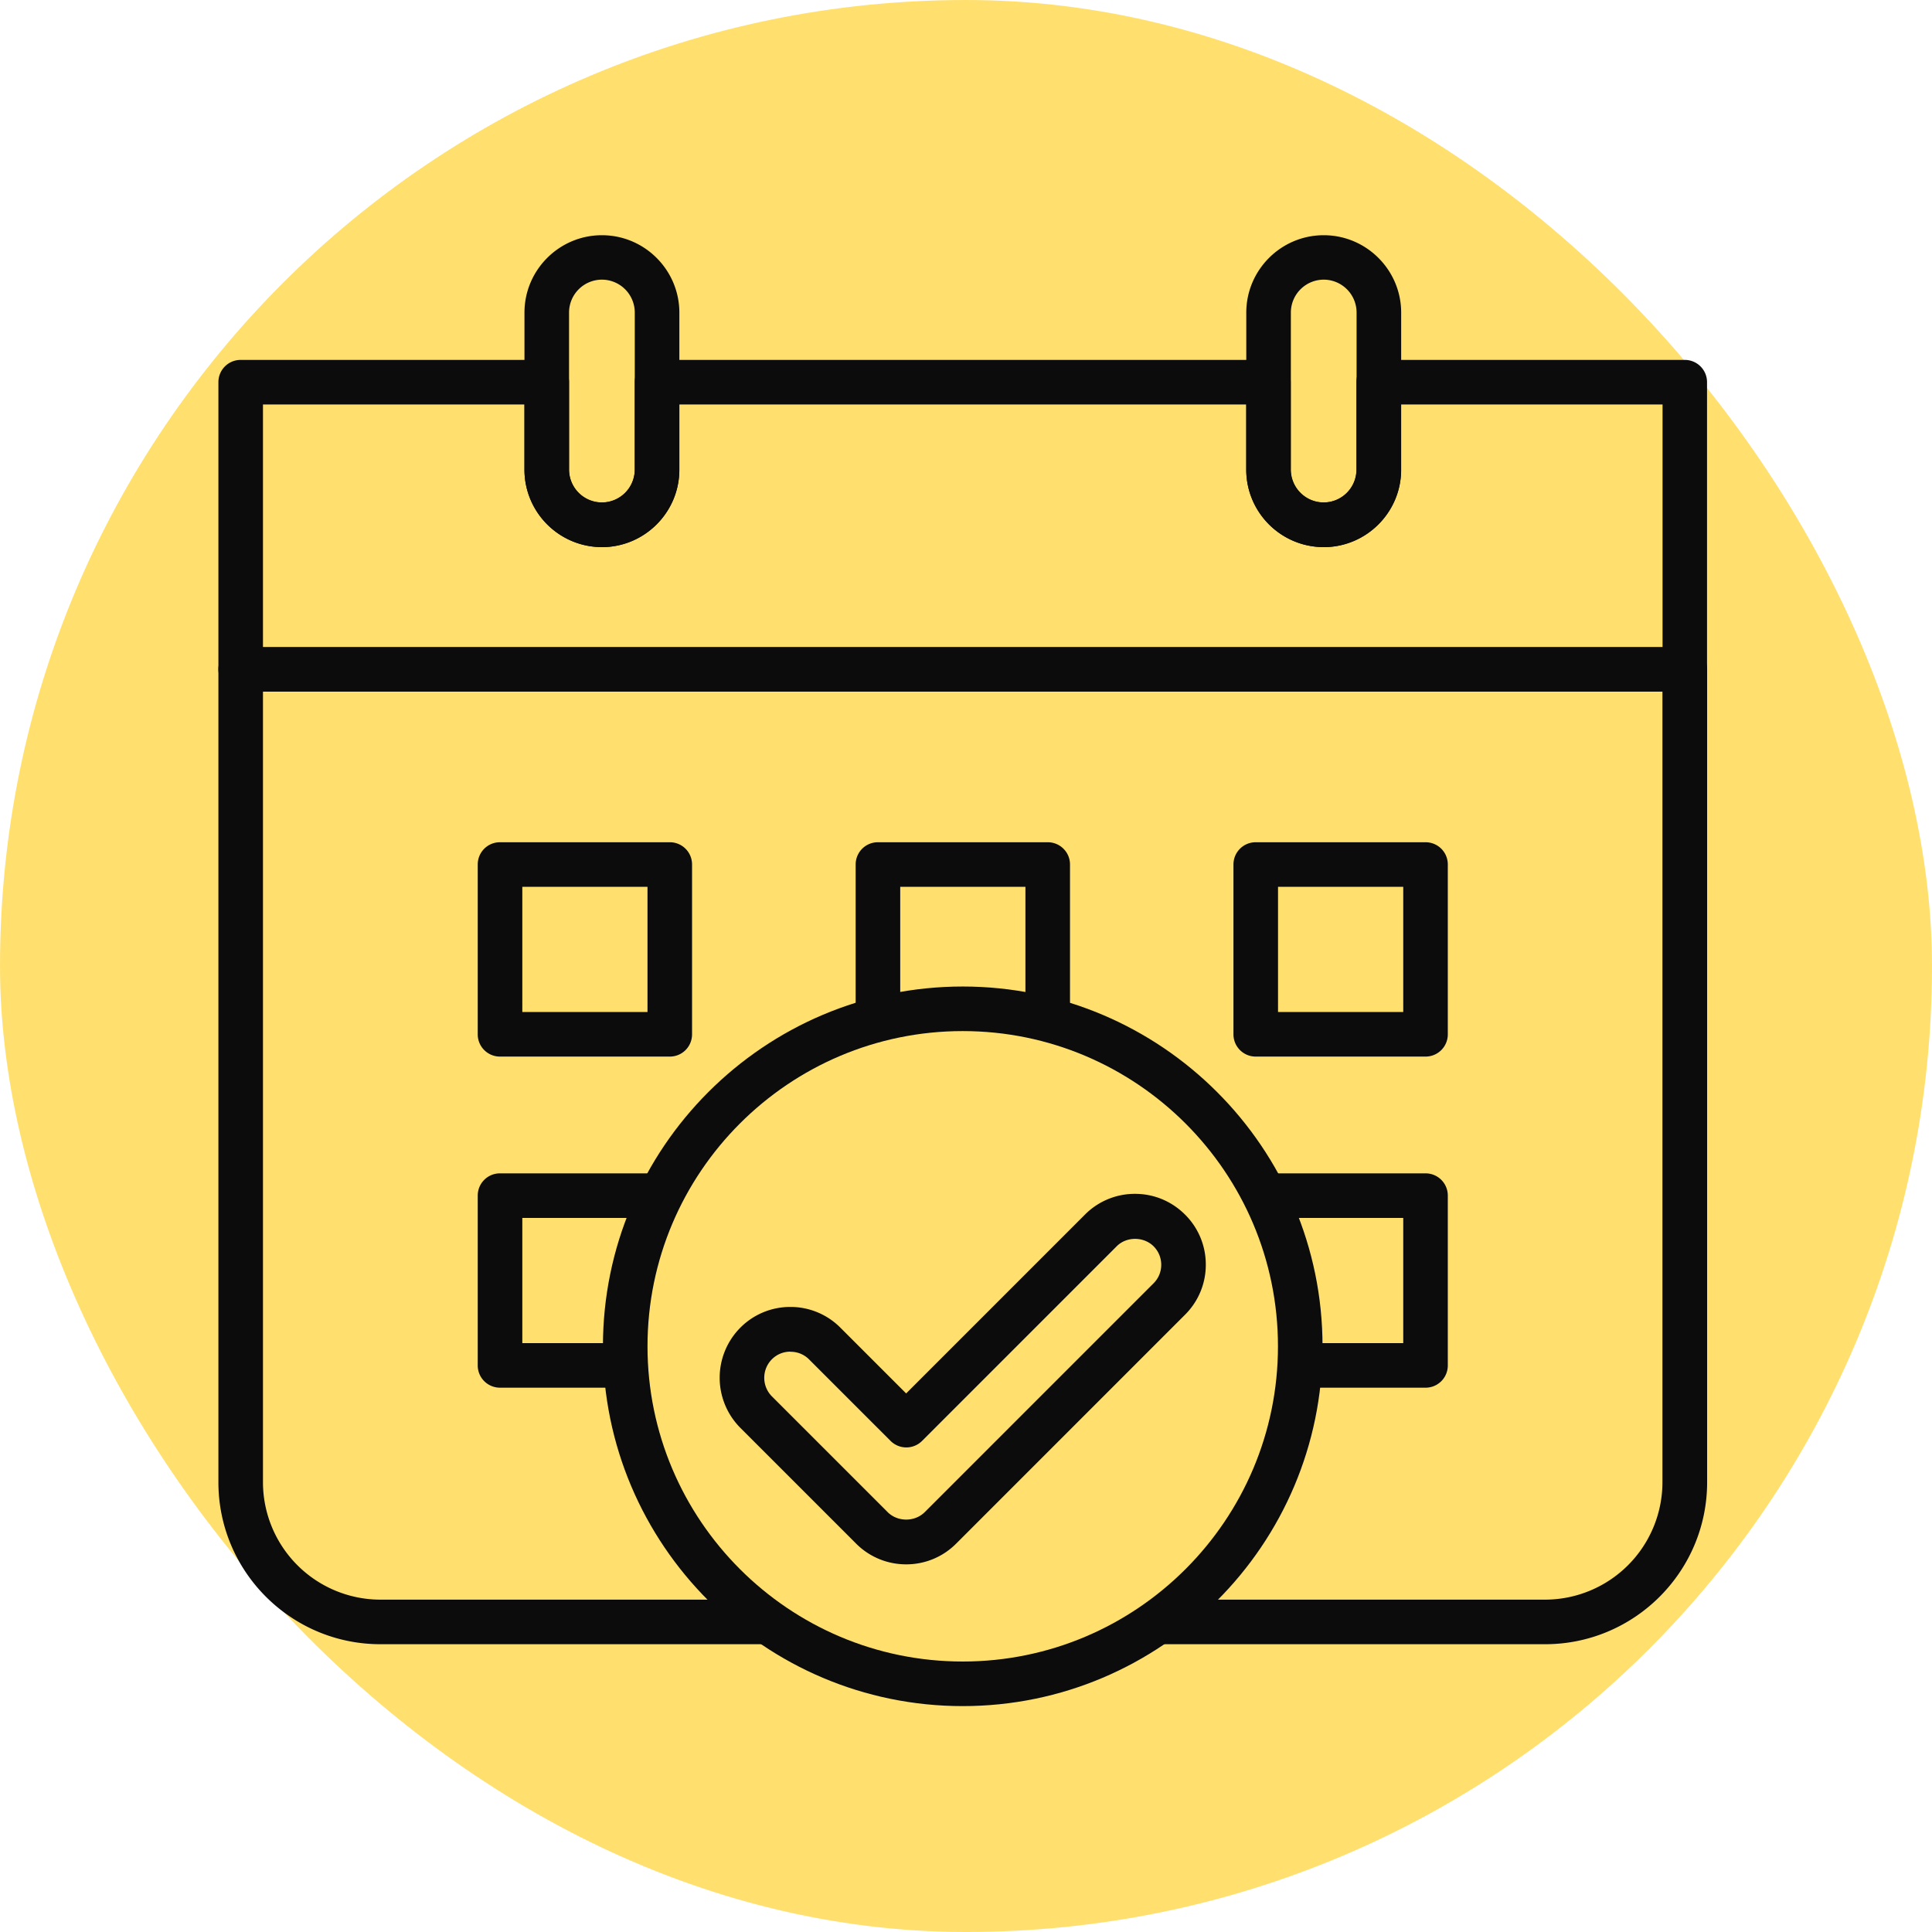
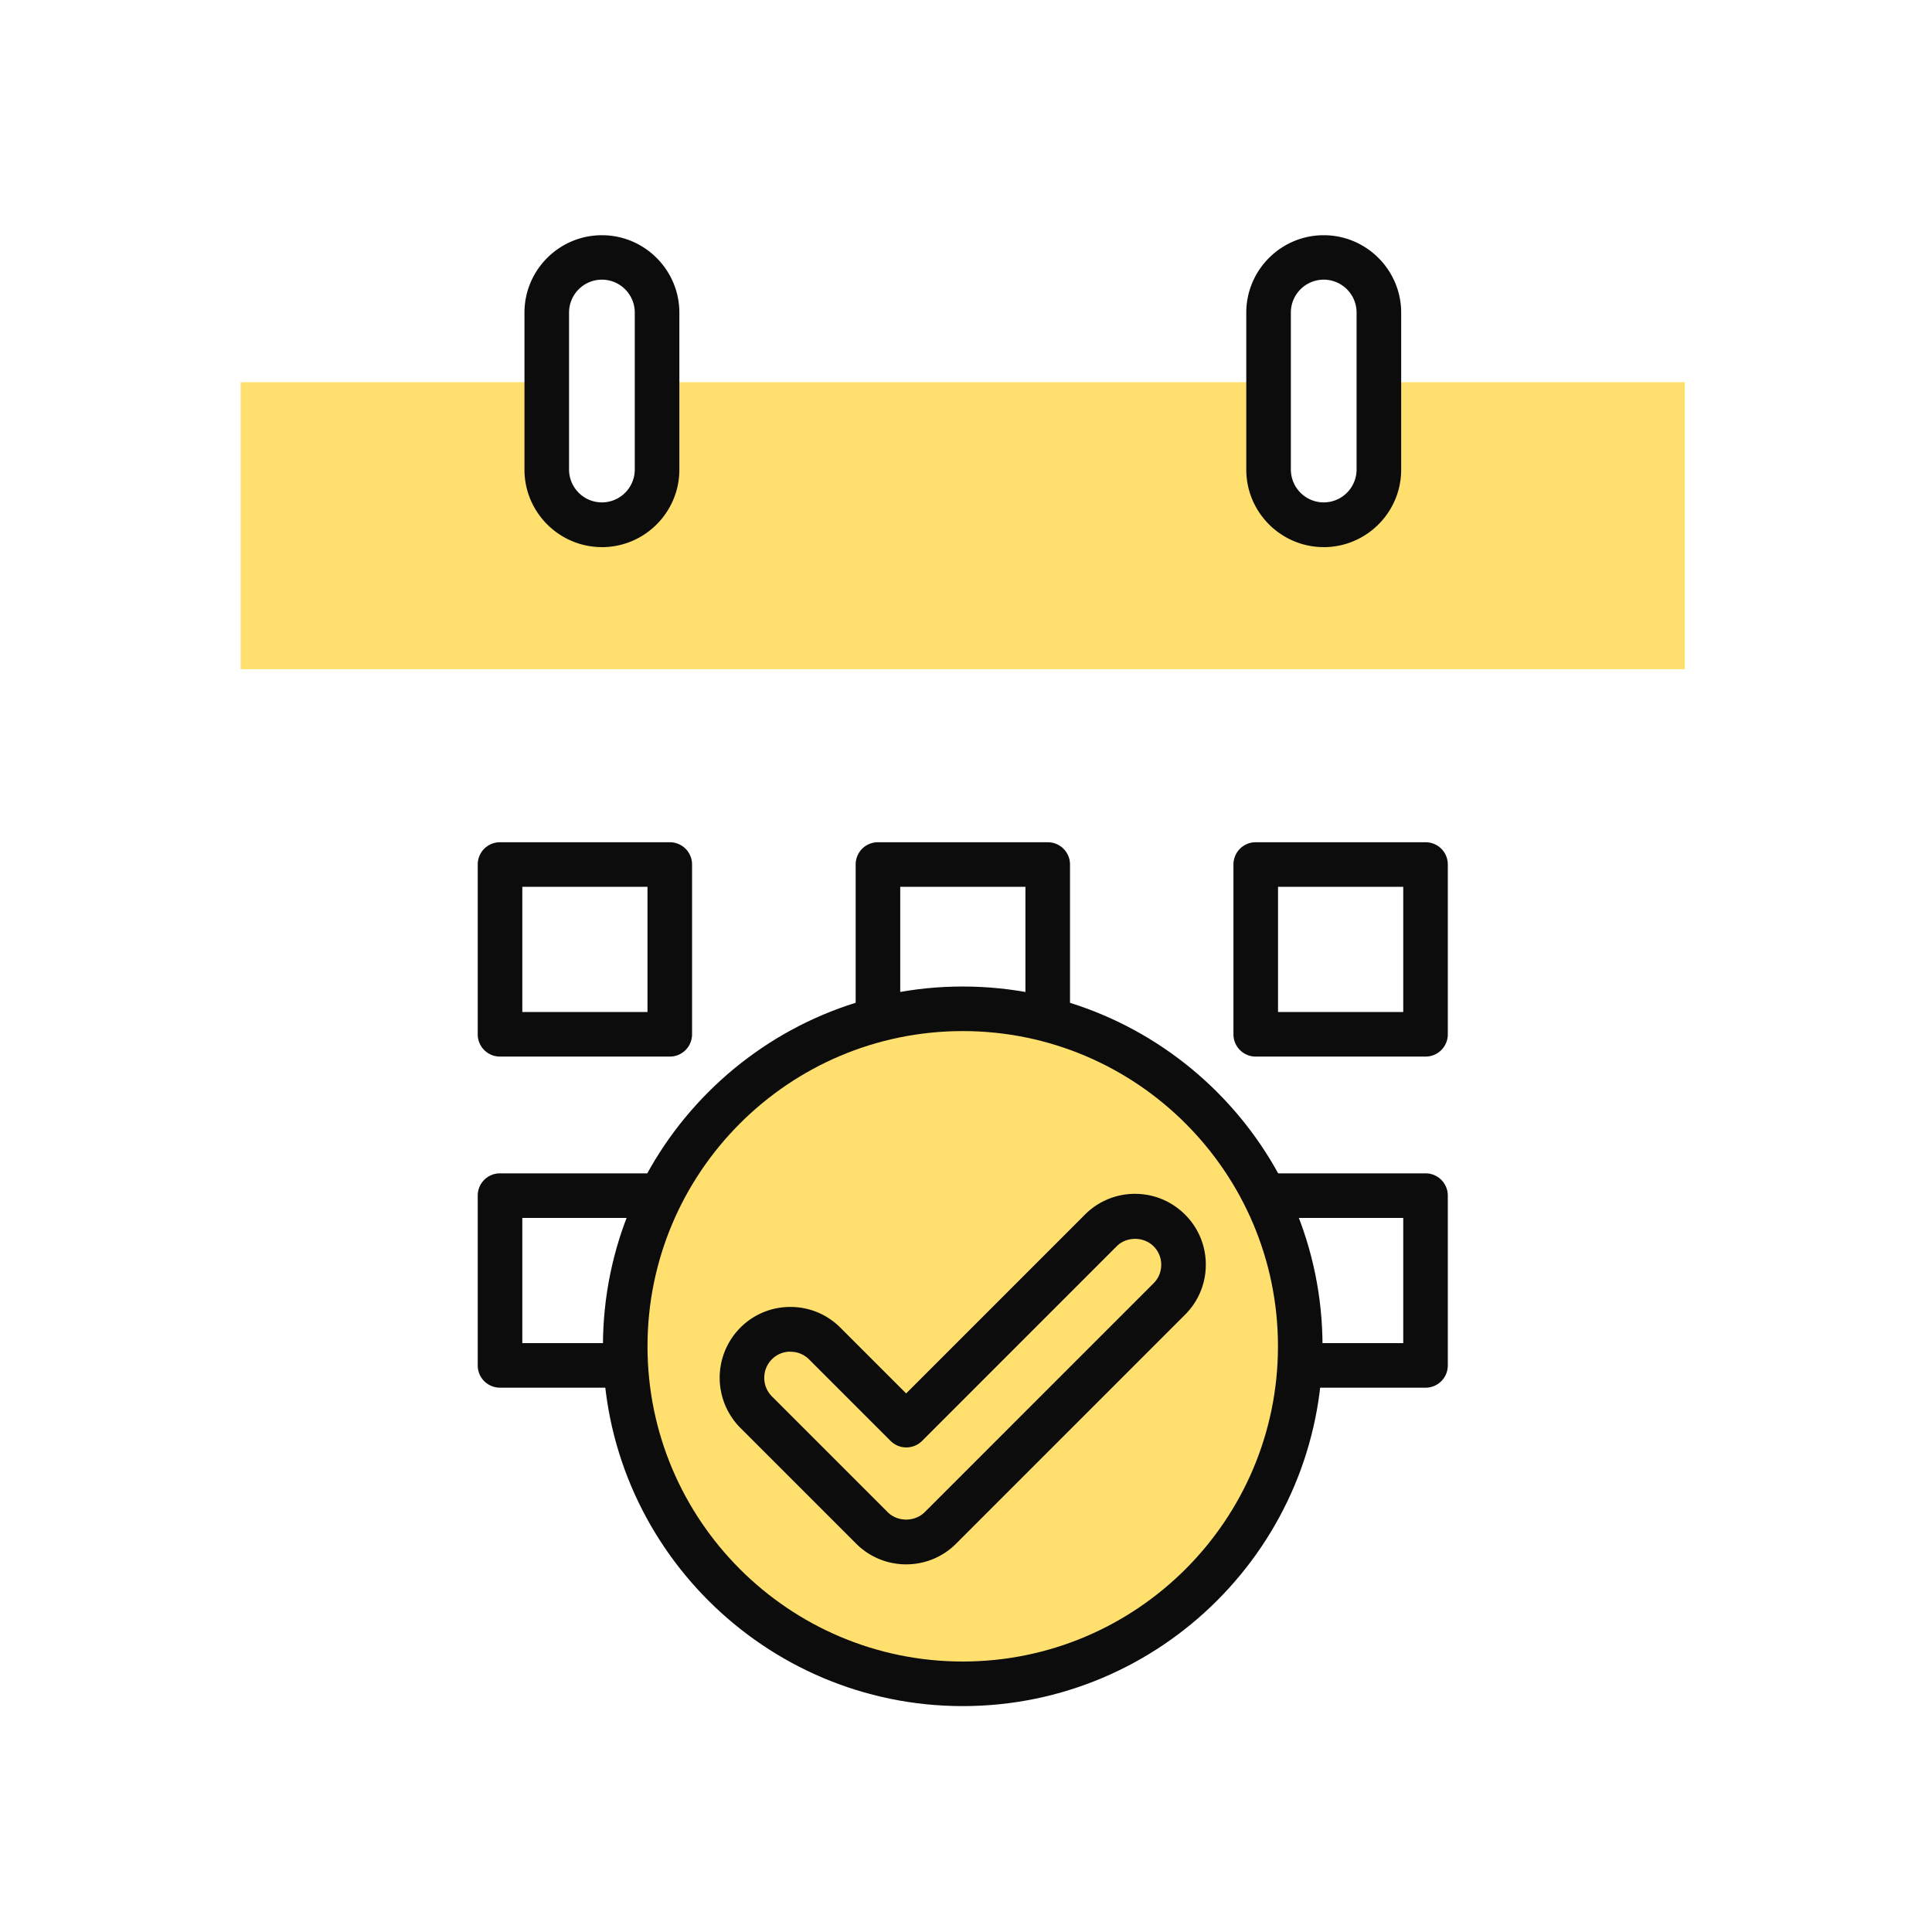
<svg xmlns="http://www.w3.org/2000/svg" fill="none" height="115" viewBox="0 0 115 115" width="115">
-   <rect fill="#ffe06f" height="115" rx="57.5" width="115" />
-   <path d="m91.965 97.87h-69.322c-5.322 0-9.643-4.33-9.643-9.643v-48.39c0-.736.591-1.327 1.327-1.327h85.962c.735 0 1.326.591 1.326 1.327v48.39c0 5.322-4.328 9.643-9.643 9.643zm-76.312-56.707v47.064a6.997 6.997 0 0 0 6.99 6.99h69.322a6.997 6.997 0 0 0 6.99-6.99v-47.064h-83.303z" fill="#0c0c0c" />
  <path d="m82.07 22.748v5.208a3.284 3.284 0 0 1 -3.282 3.283 3.284 3.284 0 0 1 -3.282-3.283v-5.208h-36.397v5.208a3.284 3.284 0 0 1 -3.283 3.283 3.284 3.284 0 0 1 -3.282-3.283v-5.208h-18.218v17.088h85.962v-17.088h-18.217z" fill="#ffe06f" />
-   <path d="m100.289 41.163h-85.962a1.323 1.323 0 0 1 -1.327-1.327v-17.086c0-.736.591-1.327 1.327-1.327h18.217c.735 0 1.327.591 1.327 1.327v5.208a1.96 1.96 0 0 0 1.956 1.956 1.96 1.96 0 0 0 1.956-1.956v-5.208c0-.736.59-1.327 1.326-1.327h36.391c.735 0 1.326.591 1.326 1.327v5.208a1.96 1.96 0 0 0 1.956 1.956 1.96 1.96 0 0 0 1.956-1.956v-5.208c0-.736.591-1.327 1.327-1.327h18.217c.735 0 1.327.591 1.327 1.327v17.087c0 .736-.592 1.327-1.327 1.327h.008zm-84.636-2.653h83.309v-14.435h-15.564v3.882c0 2.54-2.07 4.61-4.61 4.61a4.618 4.618 0 0 1 -4.609-4.61v-3.882h-33.743v3.882c0 2.54-2.07 4.61-4.61 4.61a4.618 4.618 0 0 1 -4.609-4.61v-3.882h-15.564z" fill="#0c0c0c" />
  <path d="m35.828 32.566c-2.54 0-4.61-2.07-4.61-4.61v-9.346c0-2.54 2.07-4.609 4.61-4.609s4.61 2.07 4.61 4.61v9.347c0 2.54-2.07 4.61-4.61 4.61zm0-15.92a1.96 1.96 0 0 0 -1.956 1.956v9.347a1.96 1.96 0 0 0 1.956 1.956 1.96 1.96 0 0 0 1.956-1.956v-9.347a1.96 1.96 0 0 0 -1.956-1.956zm42.965 15.92c-2.54 0-4.61-2.07-4.61-4.61v-9.346c0-2.54 2.07-4.609 4.61-4.609s4.61 2.07 4.61 4.61v9.347c0 2.54-2.07 4.61-4.61 4.61zm0-15.92a1.96 1.96 0 0 0 -1.956 1.956v9.347a1.96 1.96 0 0 0 1.956 1.956 1.96 1.96 0 0 0 1.956-1.956v-9.347a1.96 1.96 0 0 0 -1.956-1.956zm-38.925 46.246h-10.106a1.323 1.323 0 0 1 -1.326-1.327v-10.105c0-.736.59-1.327 1.326-1.327h10.106c.735 0 1.326.591 1.326 1.326v10.106c0 .736-.59 1.327-1.326 1.327zm-8.78-2.654h7.453v-7.452h-7.451v7.452zm31.276 2.654h-10.106a1.323 1.323 0 0 1 -1.326-1.327v-10.105c0-.736.591-1.327 1.326-1.327h10.106c.735 0 1.327.591 1.327 1.326v10.106c0 .736-.592 1.327-1.327 1.327zm-8.779-2.654h7.452v-7.452h-7.452zm31.267 2.654h-10.105a1.323 1.323 0 0 1 -1.327-1.327v-10.105c0-.736.591-1.327 1.327-1.327h10.105c.736 0 1.327.591 1.327 1.326v10.106c0 .736-.591 1.327-1.327 1.327zm-8.779-2.654h7.453v-7.452h-7.453zm-36.205 22.362h-10.106a1.323 1.323 0 0 1 -1.326-1.326v-10.106c0-.735.59-1.326 1.326-1.326h10.106c.735 0 1.326.591 1.326 1.326v10.106c0 .736-.59 1.327-1.326 1.327zm-8.78-2.653h7.453v-7.452h-7.451v7.452zm31.276 2.653h-10.106a1.323 1.323 0 0 1 -1.326-1.326v-10.106c0-.735.591-1.326 1.326-1.326h10.106c.735 0 1.327.591 1.327 1.326v10.106c0 .736-.592 1.327-1.327 1.327zm-8.779-2.653h7.452v-7.452h-7.452zm31.267 2.653h-10.105a1.323 1.323 0 0 1 -1.327-1.326v-10.106c0-.735.591-1.326 1.327-1.326h10.105c.736 0 1.327.591 1.327 1.326v10.106c0 .736-.591 1.327-1.327 1.327zm-8.779-2.653h7.453v-7.452h-7.453z" fill="#0c0c0c" />
-   <path d="m57.305 100.227c11.095 0 20.09-8.995 20.09-20.09 0-11.096-8.995-20.09-20.09-20.09-11.096 0-20.09 8.994-20.09 20.09 0 11.095 8.994 20.09 20.09 20.09z" fill="#ffe06f" />
+   <path d="m57.305 100.227c11.095 0 20.09-8.995 20.09-20.09 0-11.096-8.995-20.09-20.09-20.09-11.096 0-20.09 8.994-20.09 20.09 0 11.095 8.994 20.09 20.09 20.09" fill="#ffe06f" />
  <path d="m57.305 101.554c-11.811 0-21.416-9.605-21.416-21.417 0-11.811 9.605-21.416 21.416-21.416 11.812 0 21.417 9.605 21.417 21.416 0 11.812-9.605 21.417-21.417 21.417zm0-40.18c-10.348 0-18.763 8.415-18.763 18.763 0 10.349 8.415 18.763 18.763 18.763s18.764-8.415 18.764-18.763-8.416-18.763-18.764-18.763z" fill="#0c0c0c" />
-   <path d="m53.934 91.789a2.862 2.862 0 0 1 -2.04-.85l-6.89-6.89a2.885 2.885 0 0 1 4.079-4.079l4.851 4.852 11.584-11.584a2.878 2.878 0 0 1 4.079 0 2.878 2.878 0 0 1 0 4.078l-13.624 13.624a2.893 2.893 0 0 1 -2.039.849z" fill="#ffe06f" />
  <path d="m53.937 93.116a4.193 4.193 0 0 1 -2.98-1.236l-6.891-6.891a4.228 4.228 0 0 1 0-5.959 4.18 4.18 0 0 1 2.98-1.236 4.18 4.18 0 0 1 2.979 1.236l3.912 3.912 10.643-10.644a4.18 4.18 0 0 1 2.979-1.236c1.13 0 2.183.44 2.98 1.236a4.18 4.18 0 0 1 1.235 2.98 4.18 4.18 0 0 1 -1.236 2.979l-13.622 13.623a4.18 4.18 0 0 1 -2.98 1.236zm-6.892-12.66c-.417 0-.803.159-1.099.454a1.565 1.565 0 0 0 0 2.206l6.891 6.892c.592.591 1.615.591 2.206 0l13.624-13.624c.295-.295.454-.682.454-1.099s-.159-.803-.454-1.1c-.592-.59-1.615-.59-2.199 0l-11.584 11.585a1.327 1.327 0 0 1 -1.872 0l-4.852-4.852a1.536 1.536 0 0 0 -1.1-.455z" fill="#0c0c0c" />
</svg>